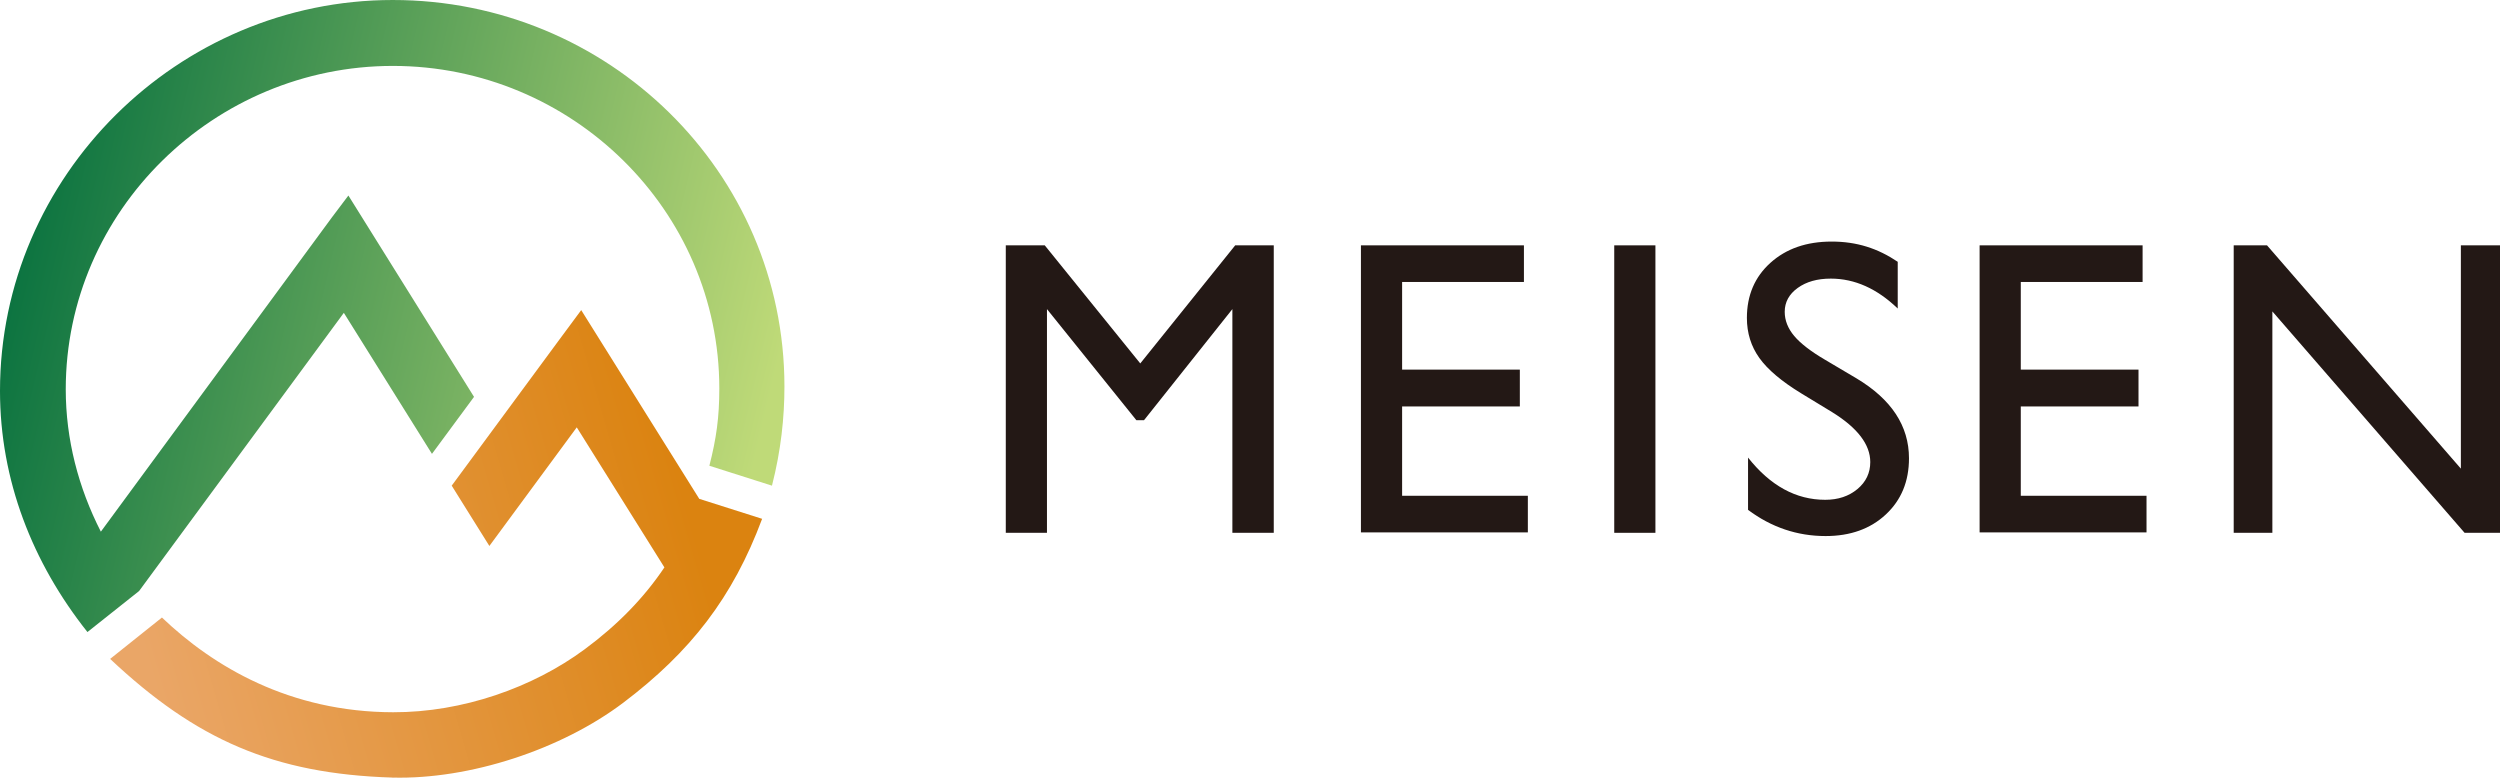
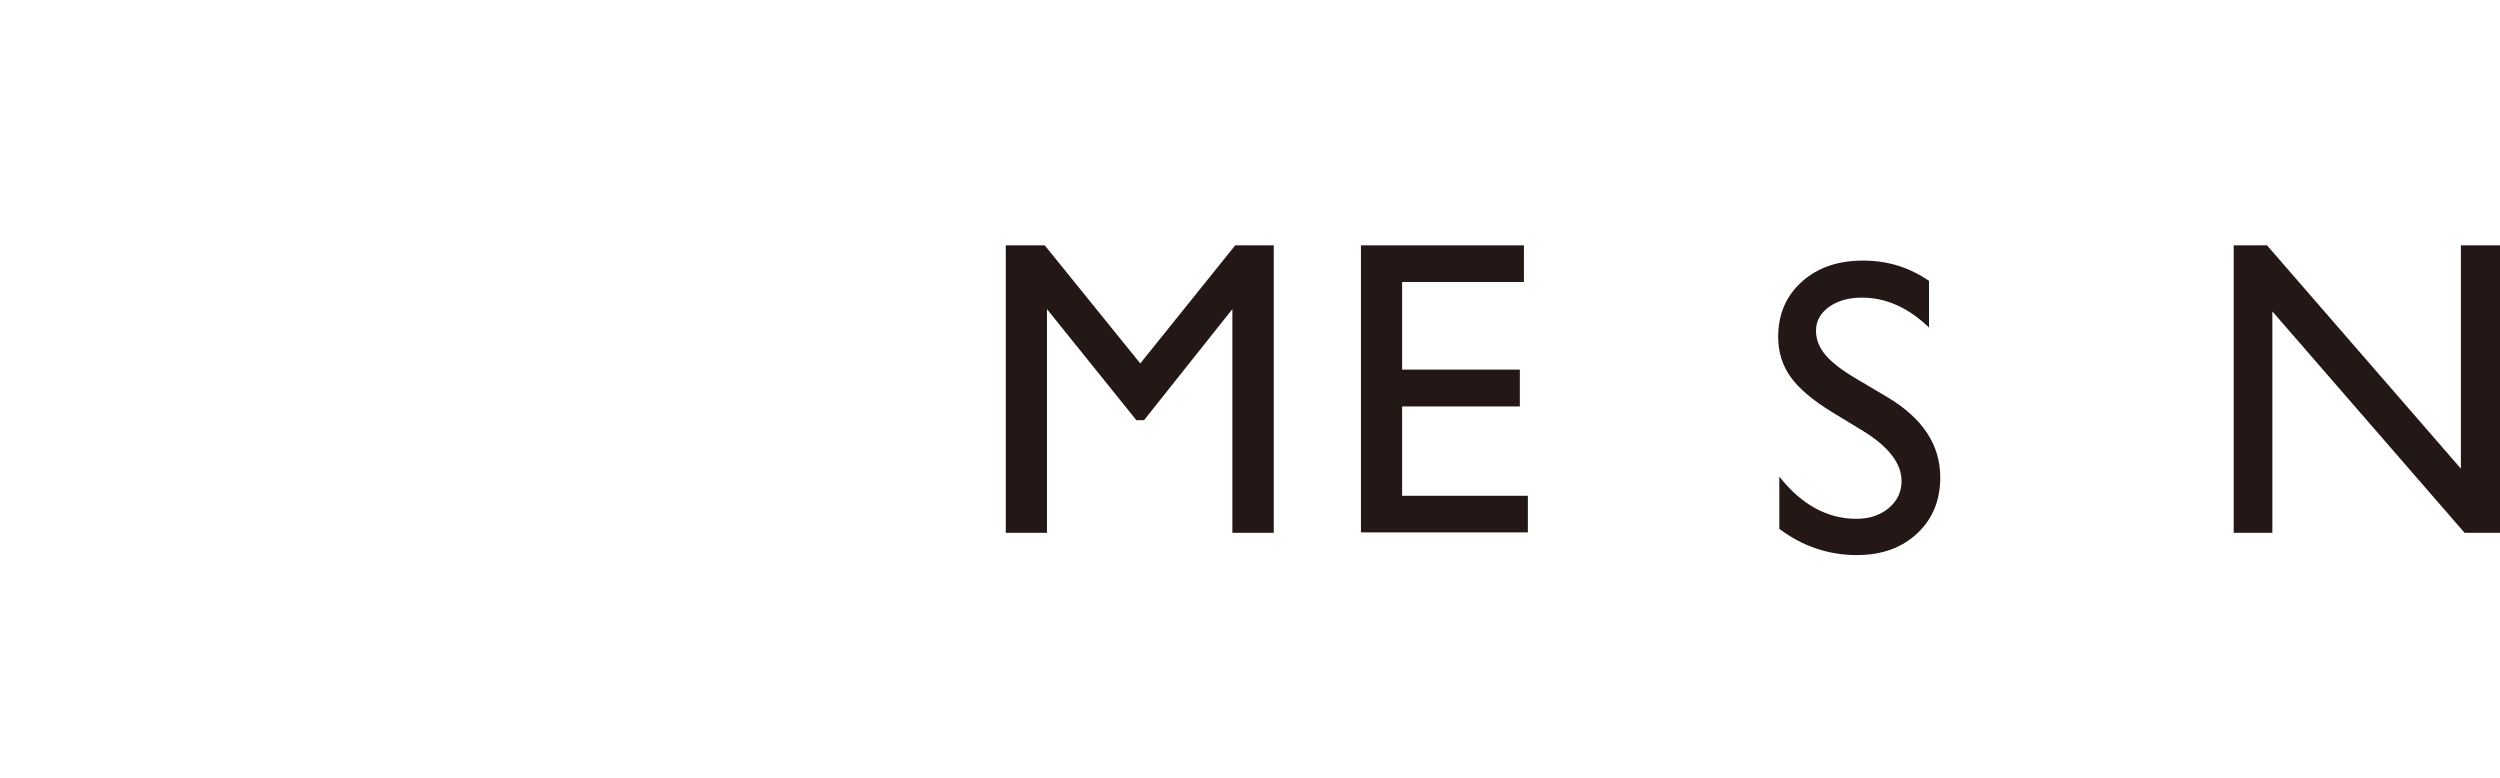
<svg xmlns="http://www.w3.org/2000/svg" id="_レイヤー_2" data-name="レイヤー 2" width="168.34mm" height="52.37mm" viewBox="0 0 477.19 148.45">
  <defs>
    <style>
      .cls-1 {
        fill: url(#_名称未設定グラデーション_144);
        fill-rule: evenodd;
      }

      .cls-1, .cls-2, .cls-3, .cls-4 {
        stroke-width: 0px;
      }

      .cls-2 {
        fill: url(#_名称未設定グラデーション_146);
      }

      .cls-3 {
        fill: url(#_名称未設定グラデーション_148);
      }

      .cls-4 {
        fill: #231815;
      }
    </style>
    <linearGradient id="_名称未設定グラデーション_146" data-name="名称未設定グラデーション 146" x1="74.56" y1="148.44" x2="75.29" y2="148.44" gradientUnits="userSpaceOnUse">
      <stop offset=".03" stop-color="#d75e12" />
      <stop offset="1" stop-color="#eaa667" />
    </linearGradient>
    <linearGradient id="_名称未設定グラデーション_148" data-name="名称未設定グラデーション 148" x1="130.6" y1="94.43" x2="27.53" y2="124.35" gradientUnits="userSpaceOnUse">
      <stop offset="0" stop-color="#db8310" />
      <stop offset="1" stop-color="#eaa667" />
    </linearGradient>
    <linearGradient id="_名称未設定グラデーション_144" data-name="名称未設定グラデーション 144" x1="2.64" y1="49.11" x2="148.38" y2="83.41" gradientUnits="userSpaceOnUse">
      <stop offset="0" stop-color="#0b7340" />
      <stop offset=".98" stop-color="#bfda78" />
    </linearGradient>
  </defs>
  <g id="_レイヤー_1-2" data-name="レイヤー 1">
    <g>
      <g>
        <path class="cls-4" d="M235.78,46.83h7.35v54.87h-7.9v-42.7l-16.87,21.21h-1.45l-17.07-21.21v42.7h-7.86v-54.87h7.44l18.23,22.54,18.12-22.54Z" />
        <path class="cls-4" d="M259.77,46.83h31.11v6.99h-23.25v16.73h22.47v7.03h-22.47v17.05h24v6.99h-31.86v-54.79Z" />
-         <path class="cls-4" d="M308.12,46.83h7.86v54.87h-7.86v-54.87Z" />
-         <path class="cls-4" d="M349.78,78.71l-5.97-3.63c-3.75-2.29-6.41-4.54-7.99-6.75s-2.38-4.76-2.38-7.64c0-4.32,1.5-7.83,4.5-10.53,3-2.7,6.89-4.05,11.68-4.05s8.79,1.29,12.61,3.86v8.92c-3.95-3.8-8.21-5.71-12.77-5.71-2.57,0-4.67.59-6.32,1.78-1.65,1.19-2.48,2.71-2.48,4.56,0,1.64.61,3.18,1.82,4.62,1.21,1.43,3.17,2.94,5.86,4.52l6,3.55c6.69,4,10.04,9.09,10.04,15.27,0,4.4-1.47,7.97-4.42,10.72-2.95,2.75-6.78,4.12-11.49,4.12-5.42,0-10.36-1.67-14.81-5v-9.98c4.24,5.37,9.15,8.06,14.73,8.06,2.46,0,4.51-.68,6.15-2.05,1.64-1.37,2.45-3.09,2.45-5.15,0-3.34-2.41-6.51-7.23-9.5Z" />
-         <path class="cls-4" d="M377.86,46.83h31.11v6.99h-23.25v16.73h22.47v7.03h-22.47v17.05h24v6.99h-31.86v-54.79Z" />
+         <path class="cls-4" d="M349.78,78.71c-3.75-2.29-6.41-4.54-7.99-6.75s-2.38-4.76-2.38-7.64c0-4.32,1.5-7.83,4.5-10.53,3-2.7,6.89-4.05,11.68-4.05s8.79,1.29,12.61,3.86v8.92c-3.95-3.8-8.21-5.71-12.77-5.71-2.57,0-4.67.59-6.32,1.78-1.65,1.19-2.48,2.71-2.48,4.56,0,1.64.61,3.18,1.82,4.62,1.21,1.43,3.17,2.94,5.86,4.52l6,3.55c6.69,4,10.04,9.09,10.04,15.27,0,4.4-1.47,7.97-4.42,10.72-2.95,2.75-6.78,4.12-11.49,4.12-5.42,0-10.36-1.67-14.81-5v-9.98c4.24,5.37,9.15,8.06,14.73,8.06,2.46,0,4.51-.68,6.15-2.05,1.64-1.37,2.45-3.09,2.45-5.15,0-3.34-2.41-6.51-7.23-9.5Z" />
        <path class="cls-4" d="M469.73,46.83h7.46v54.87h-6.76l-36.69-42.26v42.26h-7.38v-54.87h6.36l37,42.62v-42.62Z" />
      </g>
      <g>
        <g>
-           <path class="cls-2" d="M74.93,148.43c-1.26,0,1.26.04,0,0h0Z" />
-           <path class="cls-3" d="M133.48,95.23l-22.54-36.04-4.22,5.7-20.5,27.81,7.19,11.51,16.68-22.64,16.73,26.73c-3.93,5.85-8.94,10.99-15.23,15.64-9.89,7.31-23.31,12.04-36.55,12.01-19.74-.04-34.32-8.71-44.13-18.08l-9.89,7.9c16.42,15.44,31.22,21.95,53.91,22.65,14.72.38,32.21-5.35,44.04-14.29,12.84-9.71,20.91-20.1,26.5-35.1l-11.99-3.81Z" />
-         </g>
-         <path class="cls-1" d="M74.98,0C33.96,0,0,33.59,0,74.61c0,16.98,6.15,32.76,16.69,46.03l9.86-7.83s0,0,0,0l39.08-53.1,16.82,26.92,8.03-10.88-23.98-38.43-3.1,4.11-44.15,60.05c-4.28-8.38-6.7-17.61-6.7-27.17,0-34.09,28.35-61.73,62.44-61.73s62.31,27.5,62.31,61.58c0,5.5-.57,9.55-1.9,14.74l11.95,3.8c1.72-6.73,2.38-13,2.38-18.94C149.72,32.74,116.01,0,74.98,0Z" />
+           </g>
      </g>
    </g>
  </g>
</svg>